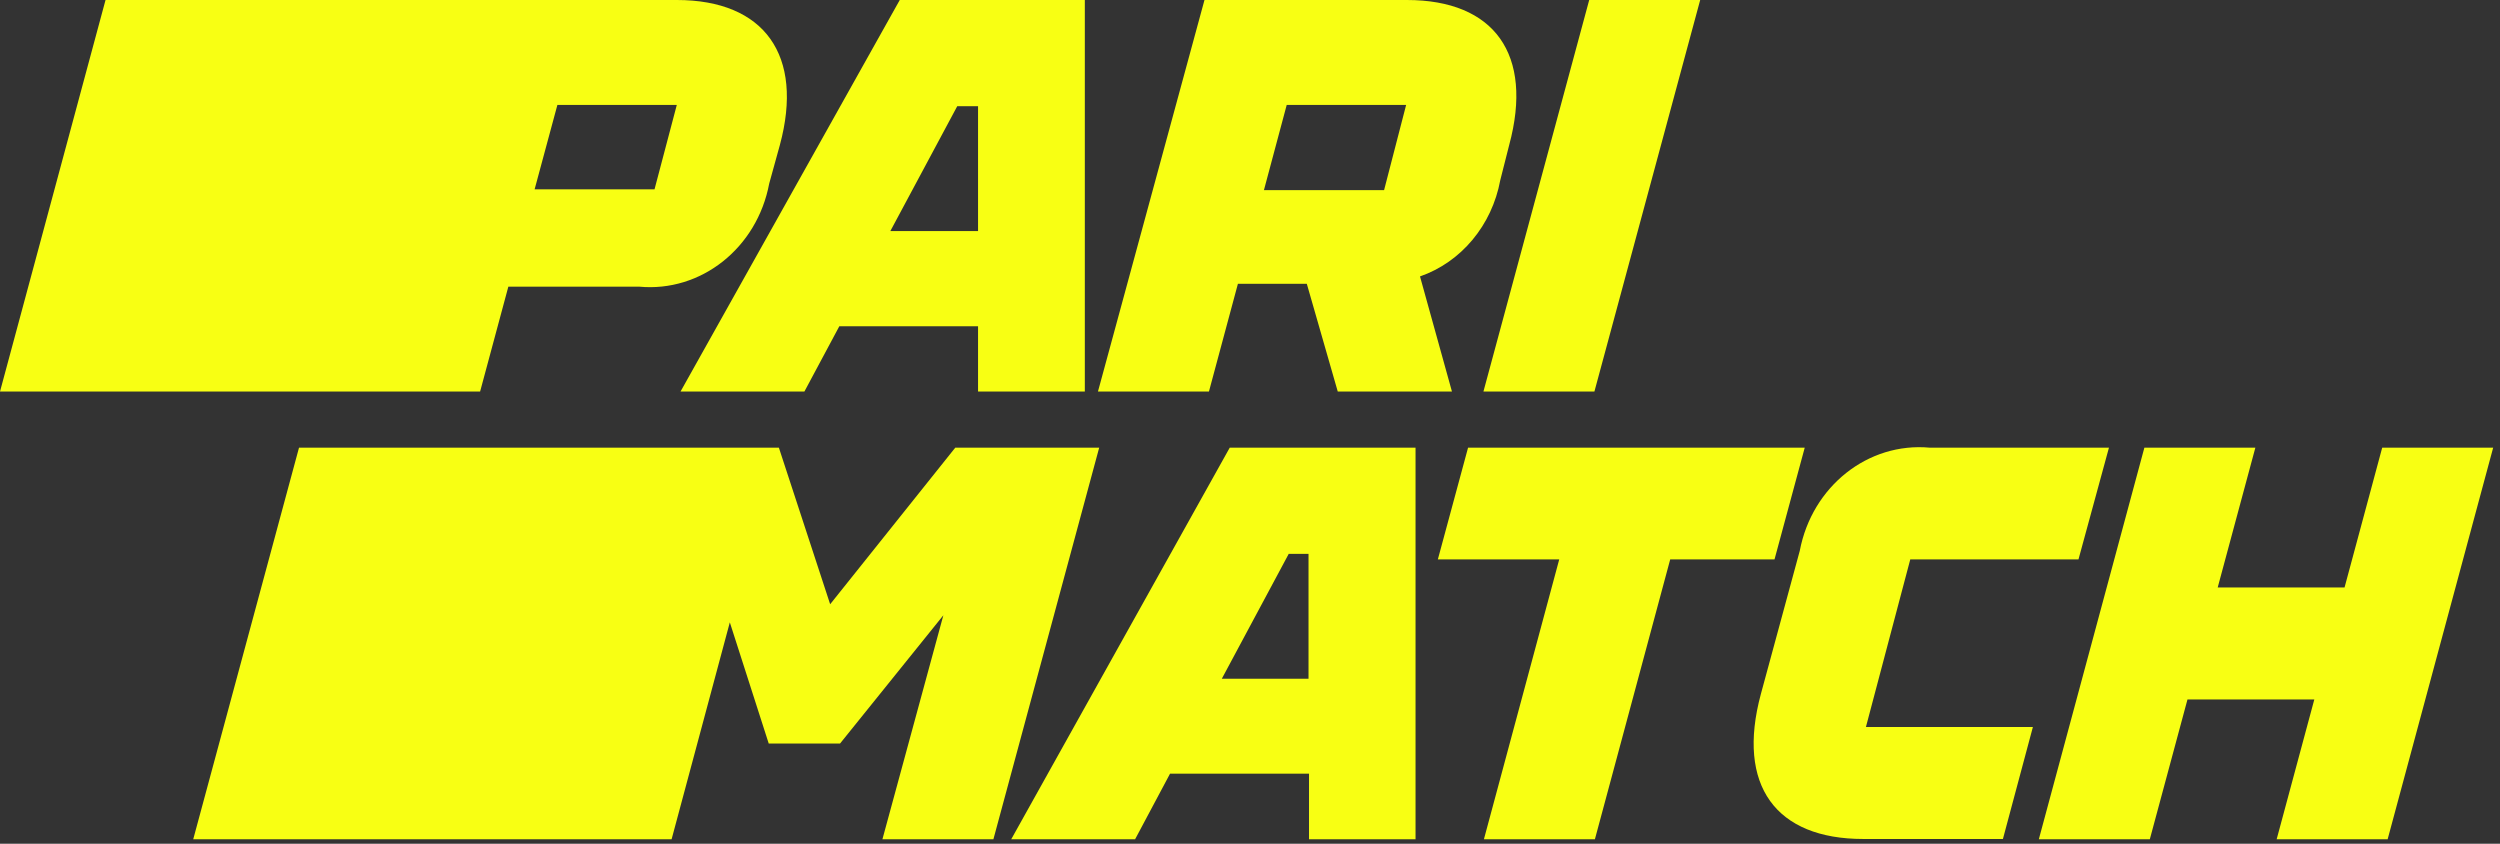
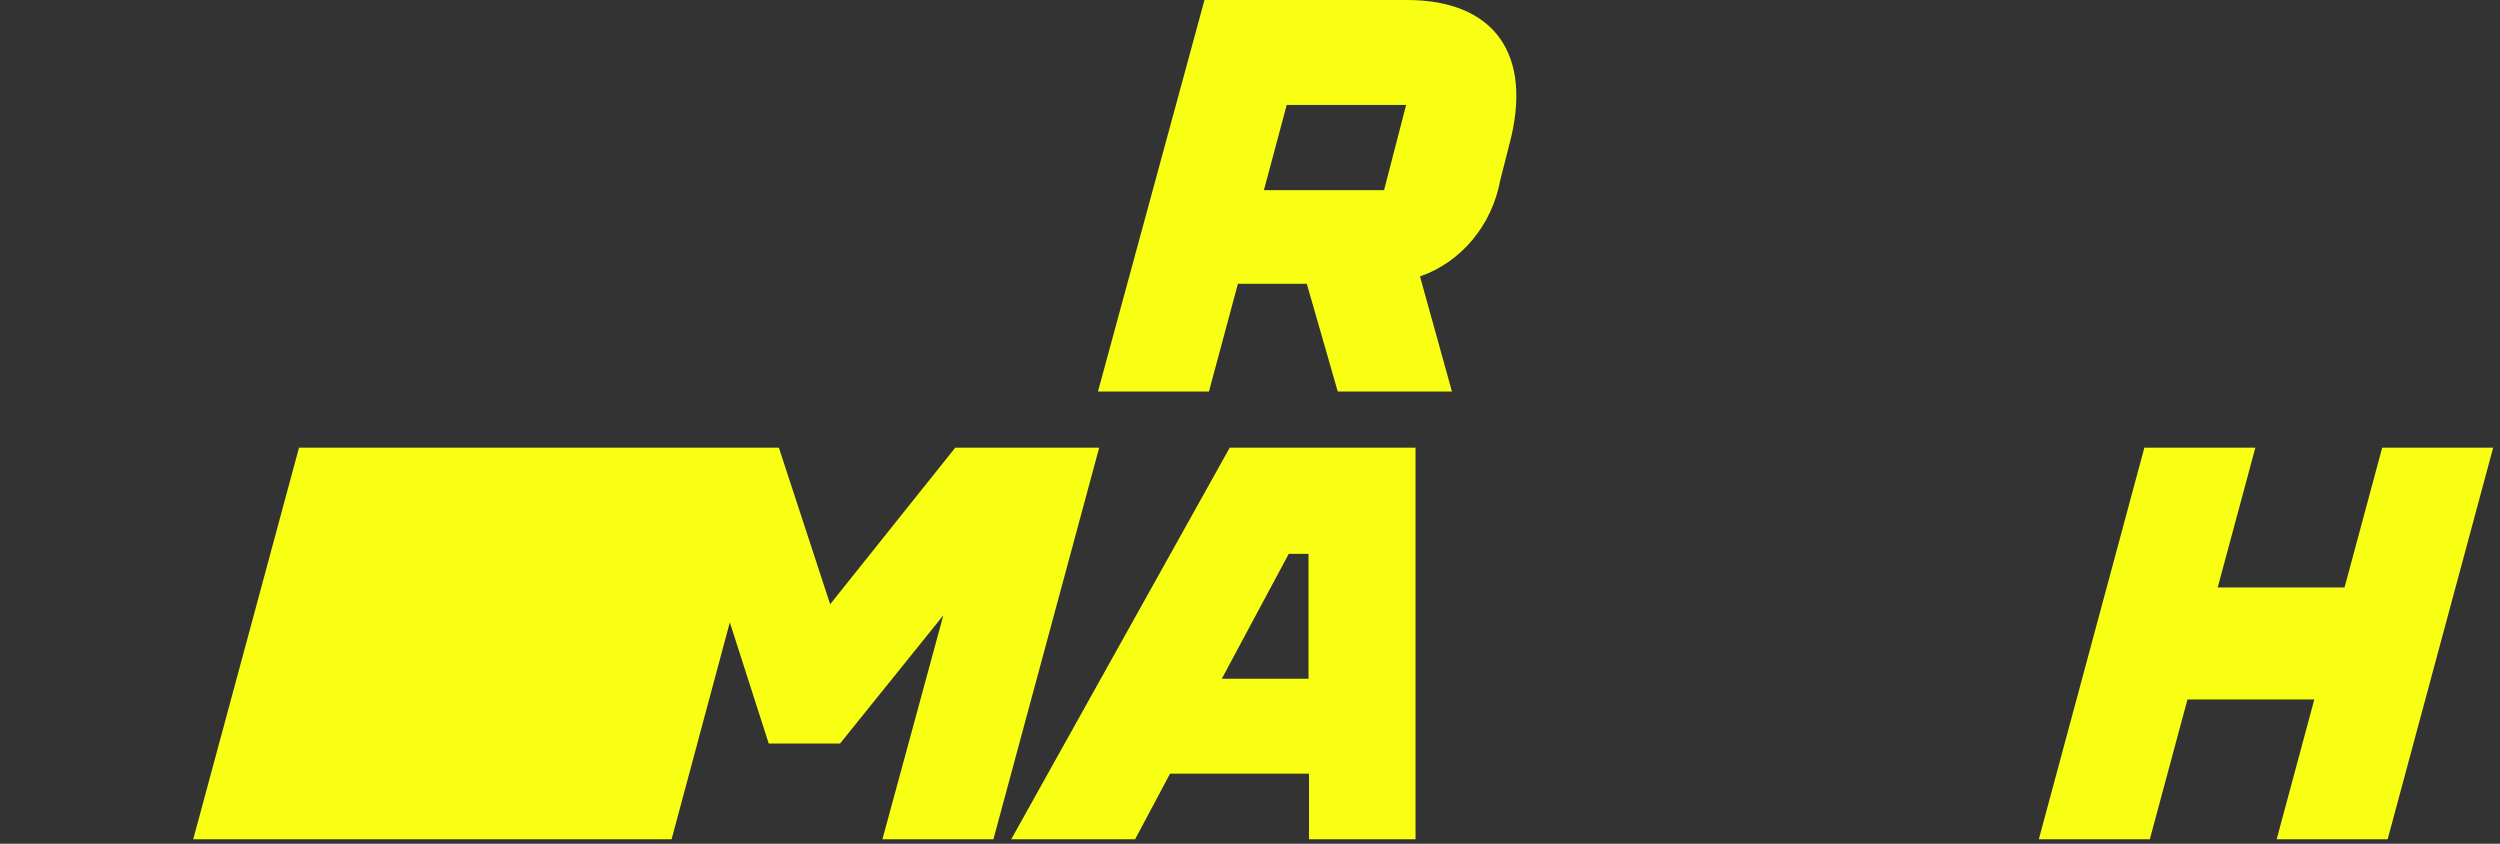
<svg xmlns="http://www.w3.org/2000/svg" width="240" height="81" viewBox="0 0 240 81" fill="none">
  <rect x="0" y="0" width="240" height="81" fill="#333333" stroke="none" />
  <path fill-rule="evenodd" clip-rule="evenodd" d="M91.705 42.977L79.695 58.008L74.772 42.977H28.705L18.55 80.567H64.474L70.063 59.746L73.797 71.377H80.646L90.563 59.066L84.713 80.567H95.367L105.522 42.977H91.705Z" fill="#F8FF13" />
-   <path d="M77.221 37.59L80.575 31.32H93.893V37.59H104.143V0H86.377L65.33 37.59H77.221ZM91.895 10.197H93.893V22.181H85.474L91.895 10.197Z" fill="#F8FF13" />
  <path d="M144.882 13.923C147.236 5.212 143.455 0 135.06 0H115.63L105.403 37.59H116.058L118.84 27.242H125.452L128.425 37.59H139.388L136.32 26.537C140.279 25.16 143.227 21.626 144.026 17.297L144.882 13.923ZM132.872 18.253H121.337L123.525 10.071H134.989L132.872 18.253Z" fill="#F8FF13" />
-   <path fill-rule="evenodd" clip-rule="evenodd" d="M163.218 0H152.564L142.409 37.59H153.063L163.218 0Z" fill="#F8FF13" />
  <path d="M97.079 80.567H108.971L112.324 74.273H125.666V80.567H135.892V42.977H118.055L97.079 80.567ZM125.618 53.174V65.159H117.294L123.716 53.174H125.618Z" fill="#F8FF13" />
-   <path fill-rule="evenodd" clip-rule="evenodd" d="M173.254 42.977H140.934L138.033 53.703H149.686L142.456 80.567H153.111L160.34 53.703H170.353L173.254 42.977Z" fill="#F8FF13" />
-   <path fill-rule="evenodd" clip-rule="evenodd" d="M183.386 53.703H199.534L202.459 42.977H185.264C179.33 42.43 173.955 46.69 172.779 52.872L169.045 66.619C166.667 75.431 170.496 80.542 178.867 80.542H192.28L195.158 69.791H179.129L183.386 53.703Z" fill="#F8FF13" />
  <path fill-rule="evenodd" clip-rule="evenodd" d="M228.691 42.977L225.076 56.397H212.899L216.514 42.977H205.86L195.728 80.567H206.383L209.998 67.148H222.174L218.56 80.567H229.214L239.345 42.977H228.691Z" fill="#F8FF13" />
-   <path d="M46.09 37.59L48.801 27.519H61.358C67.296 28.078 72.678 23.813 73.844 17.624L74.867 13.923C77.197 5.312 73.392 0 64.973 0H10.131L0 37.59H46.09ZM64.973 10.071L62.833 18.178H51.322L53.51 10.071H64.973Z" fill="#F8FF13" />
</svg>